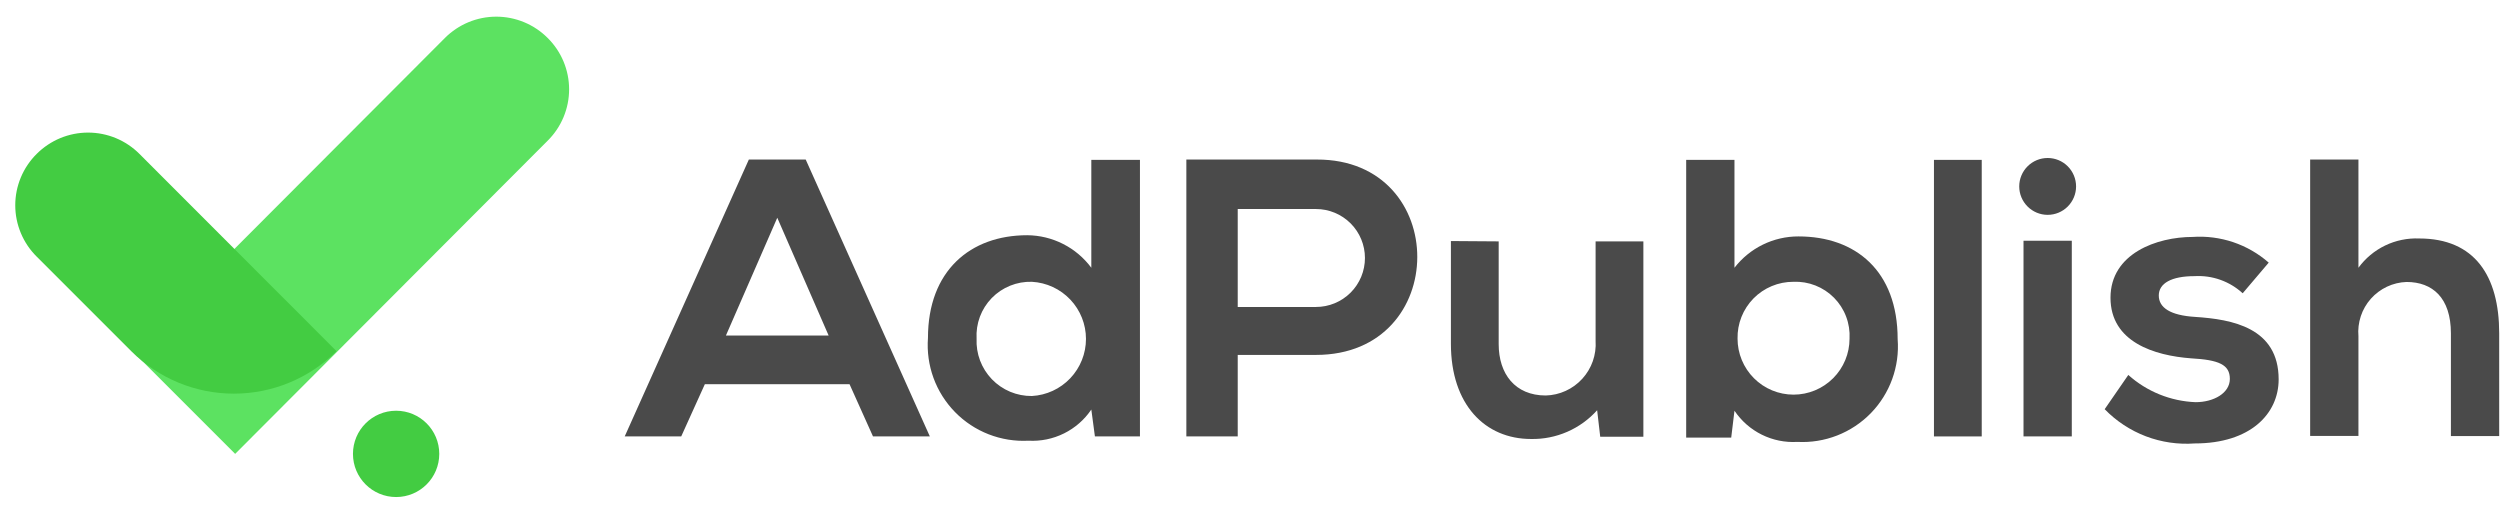
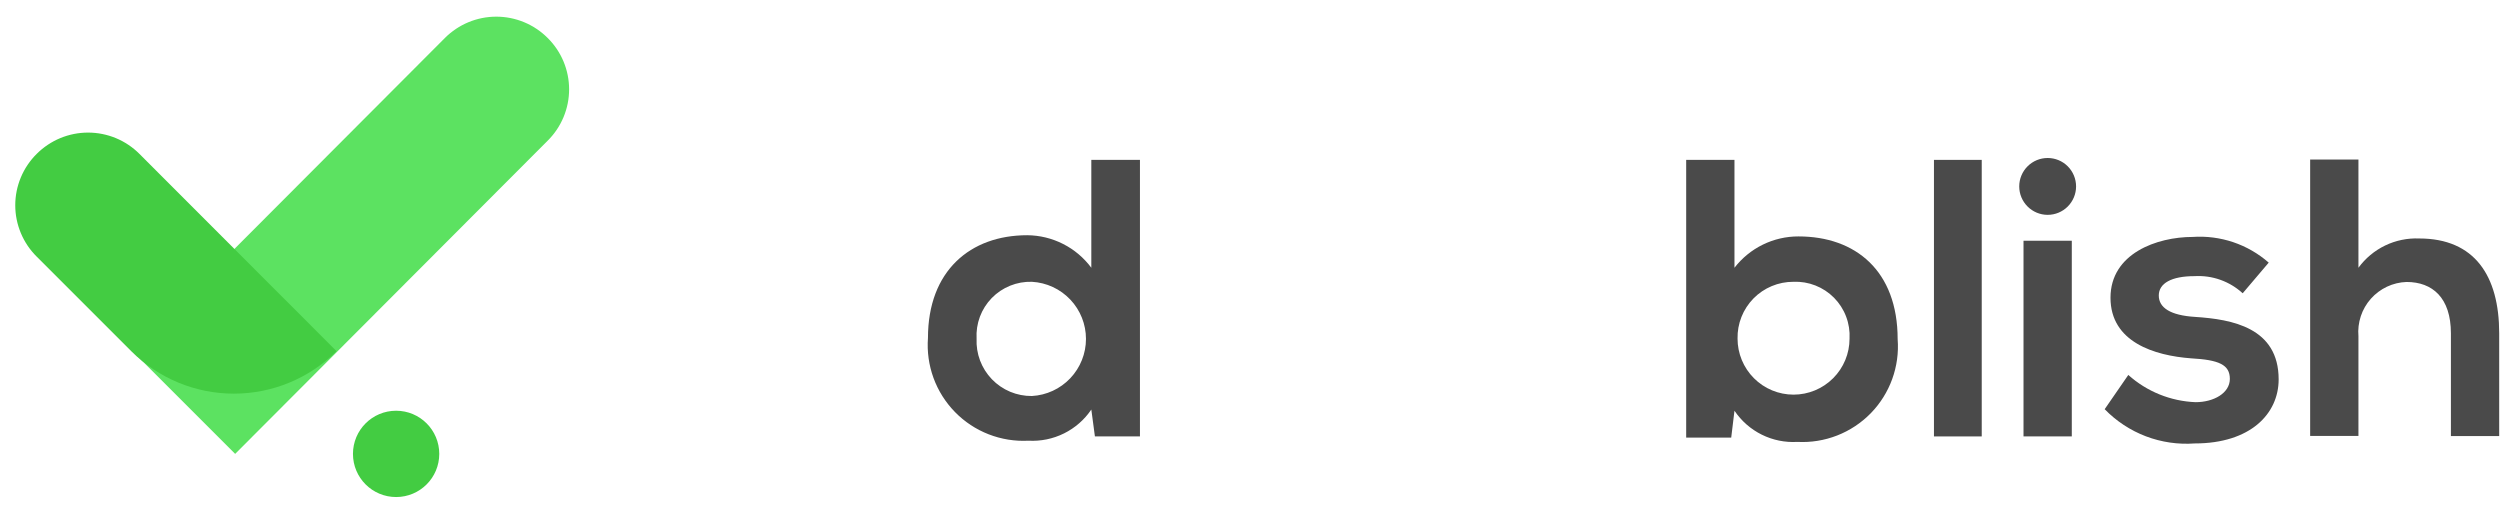
<svg xmlns="http://www.w3.org/2000/svg" width="146" height="30" viewBox="0 0 146 30" fill="currentColor">
-   <path d="M49.613 22.437H41.163L39.783 25.487H36.483L43.733 9.317H47.053L54.303 25.487H50.983L49.613 22.437ZM45.393 12.717L42.393 19.597H48.393L45.393 12.717Z" fill="#4A4A4A" />
  <path d="M66.573 9.337V25.487H63.943L63.733 23.917C63.331 24.512 62.782 24.992 62.139 25.311C61.495 25.63 60.78 25.777 60.063 25.737C59.27 25.779 58.477 25.651 57.737 25.363C56.997 25.075 56.327 24.632 55.772 24.064C55.217 23.496 54.788 22.817 54.516 22.071C54.244 21.325 54.134 20.529 54.193 19.737C54.193 15.817 56.663 13.737 59.993 13.737C60.721 13.743 61.438 13.918 62.087 14.248C62.736 14.577 63.299 15.053 63.733 15.637V9.337H66.573ZM57.033 19.777C57.013 20.212 57.082 20.647 57.235 21.055C57.389 21.462 57.624 21.834 57.926 22.148C58.229 22.462 58.592 22.71 58.994 22.879C59.396 23.047 59.828 23.131 60.263 23.127C61.116 23.08 61.919 22.709 62.506 22.088C63.093 21.468 63.421 20.646 63.421 19.792C63.421 18.938 63.093 18.116 62.506 17.496C61.919 16.875 61.116 16.504 60.263 16.457C59.828 16.444 59.395 16.521 58.991 16.685C58.587 16.848 58.221 17.094 57.917 17.406C57.614 17.718 57.378 18.09 57.226 18.498C57.074 18.907 57.008 19.342 57.033 19.777Z" fill="#4A4A4A" />
-   <path d="M76.853 20.727H72.283V25.487H69.283V9.317H76.903C84.733 9.297 84.733 20.727 76.853 20.727ZM72.283 17.927H76.853C77.612 17.927 78.339 17.626 78.876 17.089C79.412 16.553 79.713 15.825 79.713 15.067C79.713 14.308 79.412 13.581 78.876 13.045C78.339 12.508 77.612 12.207 76.853 12.207H72.283V17.927Z" fill="#4A4A4A" />
-   <path d="M87.523 14.097V20.097C87.523 21.827 88.473 23.097 90.273 23.097C90.676 23.086 91.073 22.994 91.439 22.826C91.805 22.658 92.134 22.418 92.406 22.12C92.677 21.822 92.886 21.473 93.02 21.093C93.153 20.713 93.209 20.309 93.183 19.907V14.097H95.973V25.507H93.453L93.273 23.957C92.788 24.498 92.192 24.928 91.526 25.218C90.86 25.508 90.14 25.651 89.413 25.637C86.733 25.637 84.733 23.637 84.733 20.077V14.077L87.523 14.097Z" fill="#4A4A4A" />
  <path d="M101.293 9.337V15.637C101.735 15.066 102.301 14.604 102.95 14.286C103.598 13.969 104.311 13.805 105.033 13.807C108.353 13.807 110.823 15.807 110.823 19.807C110.884 20.598 110.775 21.394 110.504 22.14C110.233 22.886 109.806 23.566 109.252 24.134C108.697 24.701 108.027 25.145 107.288 25.433C106.548 25.722 105.756 25.849 104.963 25.807C104.246 25.849 103.53 25.703 102.887 25.384C102.243 25.065 101.694 24.583 101.293 23.987L101.103 25.557H98.473V9.337H101.293ZM101.473 19.777C101.473 20.644 101.818 21.476 102.431 22.089C103.044 22.702 103.876 23.047 104.743 23.047C105.61 23.047 106.442 22.702 107.055 22.089C107.669 21.476 108.013 20.644 108.013 19.777C108.037 19.338 107.969 18.899 107.813 18.488C107.658 18.077 107.418 17.703 107.109 17.39C106.8 17.078 106.429 16.833 106.02 16.672C105.611 16.511 105.172 16.438 104.733 16.457C104.3 16.456 103.87 16.541 103.47 16.708C103.07 16.875 102.707 17.12 102.403 17.43C102.1 17.739 101.861 18.106 101.701 18.509C101.541 18.912 101.464 19.343 101.473 19.777Z" fill="#4A4A4A" />
-   <path d="M115.733 9.337V25.487H112.943V9.337H115.733Z" fill="#4A4A4A" />
+   <path d="M115.733 9.337V25.487H112.943V9.337H115.733" fill="#4A4A4A" />
  <path d="M121.243 10.887C121.243 11.327 121.068 11.749 120.757 12.06C120.446 12.372 120.024 12.547 119.583 12.547C119.143 12.547 118.721 12.372 118.41 12.06C118.098 11.749 117.923 11.327 117.923 10.887C117.923 10.446 118.098 10.024 118.41 9.713C118.721 9.401 119.143 9.227 119.583 9.227C120.024 9.227 120.446 9.401 120.757 9.713C121.068 10.024 121.243 10.446 121.243 10.887ZM118.173 14.057V25.487H120.993V14.057H118.173Z" fill="#4A4A4A" />
  <path d="M130.973 17.127C130.594 16.779 130.149 16.512 129.665 16.34C129.18 16.168 128.666 16.096 128.153 16.127C126.813 16.127 126.073 16.547 126.073 17.257C126.073 17.967 126.743 18.417 128.193 18.507C130.343 18.647 133.073 19.127 133.073 22.157C133.073 24.157 131.433 25.897 128.173 25.897C127.203 25.968 126.23 25.826 125.321 25.481C124.412 25.135 123.59 24.594 122.913 23.897L124.293 21.897C125.378 22.869 126.768 23.431 128.223 23.487C129.283 23.487 130.223 22.957 130.223 22.127C130.223 21.297 129.583 21.017 127.963 20.927C125.813 20.767 123.253 19.977 123.253 17.387C123.253 14.797 125.973 13.837 128.053 13.837C128.855 13.782 129.661 13.887 130.423 14.144C131.185 14.402 131.888 14.807 132.493 15.337L130.973 17.127Z" fill="#4A4A4A" />
  <path d="M137.733 9.317V15.637C138.139 15.082 138.675 14.636 139.294 14.337C139.913 14.039 140.596 13.898 141.283 13.927C144.523 13.927 145.953 16.117 145.953 19.467V25.467H143.133V19.467C143.133 17.387 142.053 16.467 140.543 16.467C140.147 16.48 139.758 16.574 139.399 16.743C139.041 16.912 138.72 17.152 138.457 17.448C138.194 17.745 137.994 18.092 137.87 18.468C137.746 18.844 137.699 19.242 137.733 19.637V25.457H134.913V9.317H137.733Z" fill="#4A4A4A" />
  <path d="M13.733 26.507L7.733 20.507L25.983 2.217C26.377 1.823 26.845 1.51 27.36 1.296C27.874 1.083 28.426 0.973 28.983 0.973C29.541 0.973 30.092 1.083 30.607 1.296C31.122 1.51 31.59 1.823 31.983 2.217C32.38 2.609 32.695 3.077 32.91 3.591C33.125 4.106 33.236 4.659 33.236 5.217C33.236 5.775 33.125 6.327 32.91 6.842C32.695 7.357 32.38 7.824 31.983 8.217L13.733 26.507Z" fill="#5CE261" />
  <path d="M7.663 20.507L2.143 14.987C1.747 14.595 1.432 14.127 1.217 13.612C1.002 13.097 0.891 12.545 0.891 11.987C0.891 11.429 1.002 10.876 1.217 10.361C1.432 9.847 1.747 9.379 2.143 8.987C2.537 8.593 3.005 8.28 3.519 8.066C4.034 7.853 4.586 7.743 5.143 7.743C5.7 7.743 6.252 7.853 6.767 8.066C7.282 8.28 7.749 8.593 8.143 8.987L19.653 20.507C18.063 22.096 15.907 22.989 13.658 22.989C11.41 22.989 9.253 22.096 7.663 20.507Z" fill="#43CC42" />
  <path d="M23.133 29.027C24.525 29.027 25.653 27.899 25.653 26.507C25.653 25.115 24.525 23.987 23.133 23.987C21.741 23.987 20.613 25.115 20.613 26.507C20.613 27.899 21.741 29.027 23.133 29.027Z" fill="#43CC42" />
</svg>